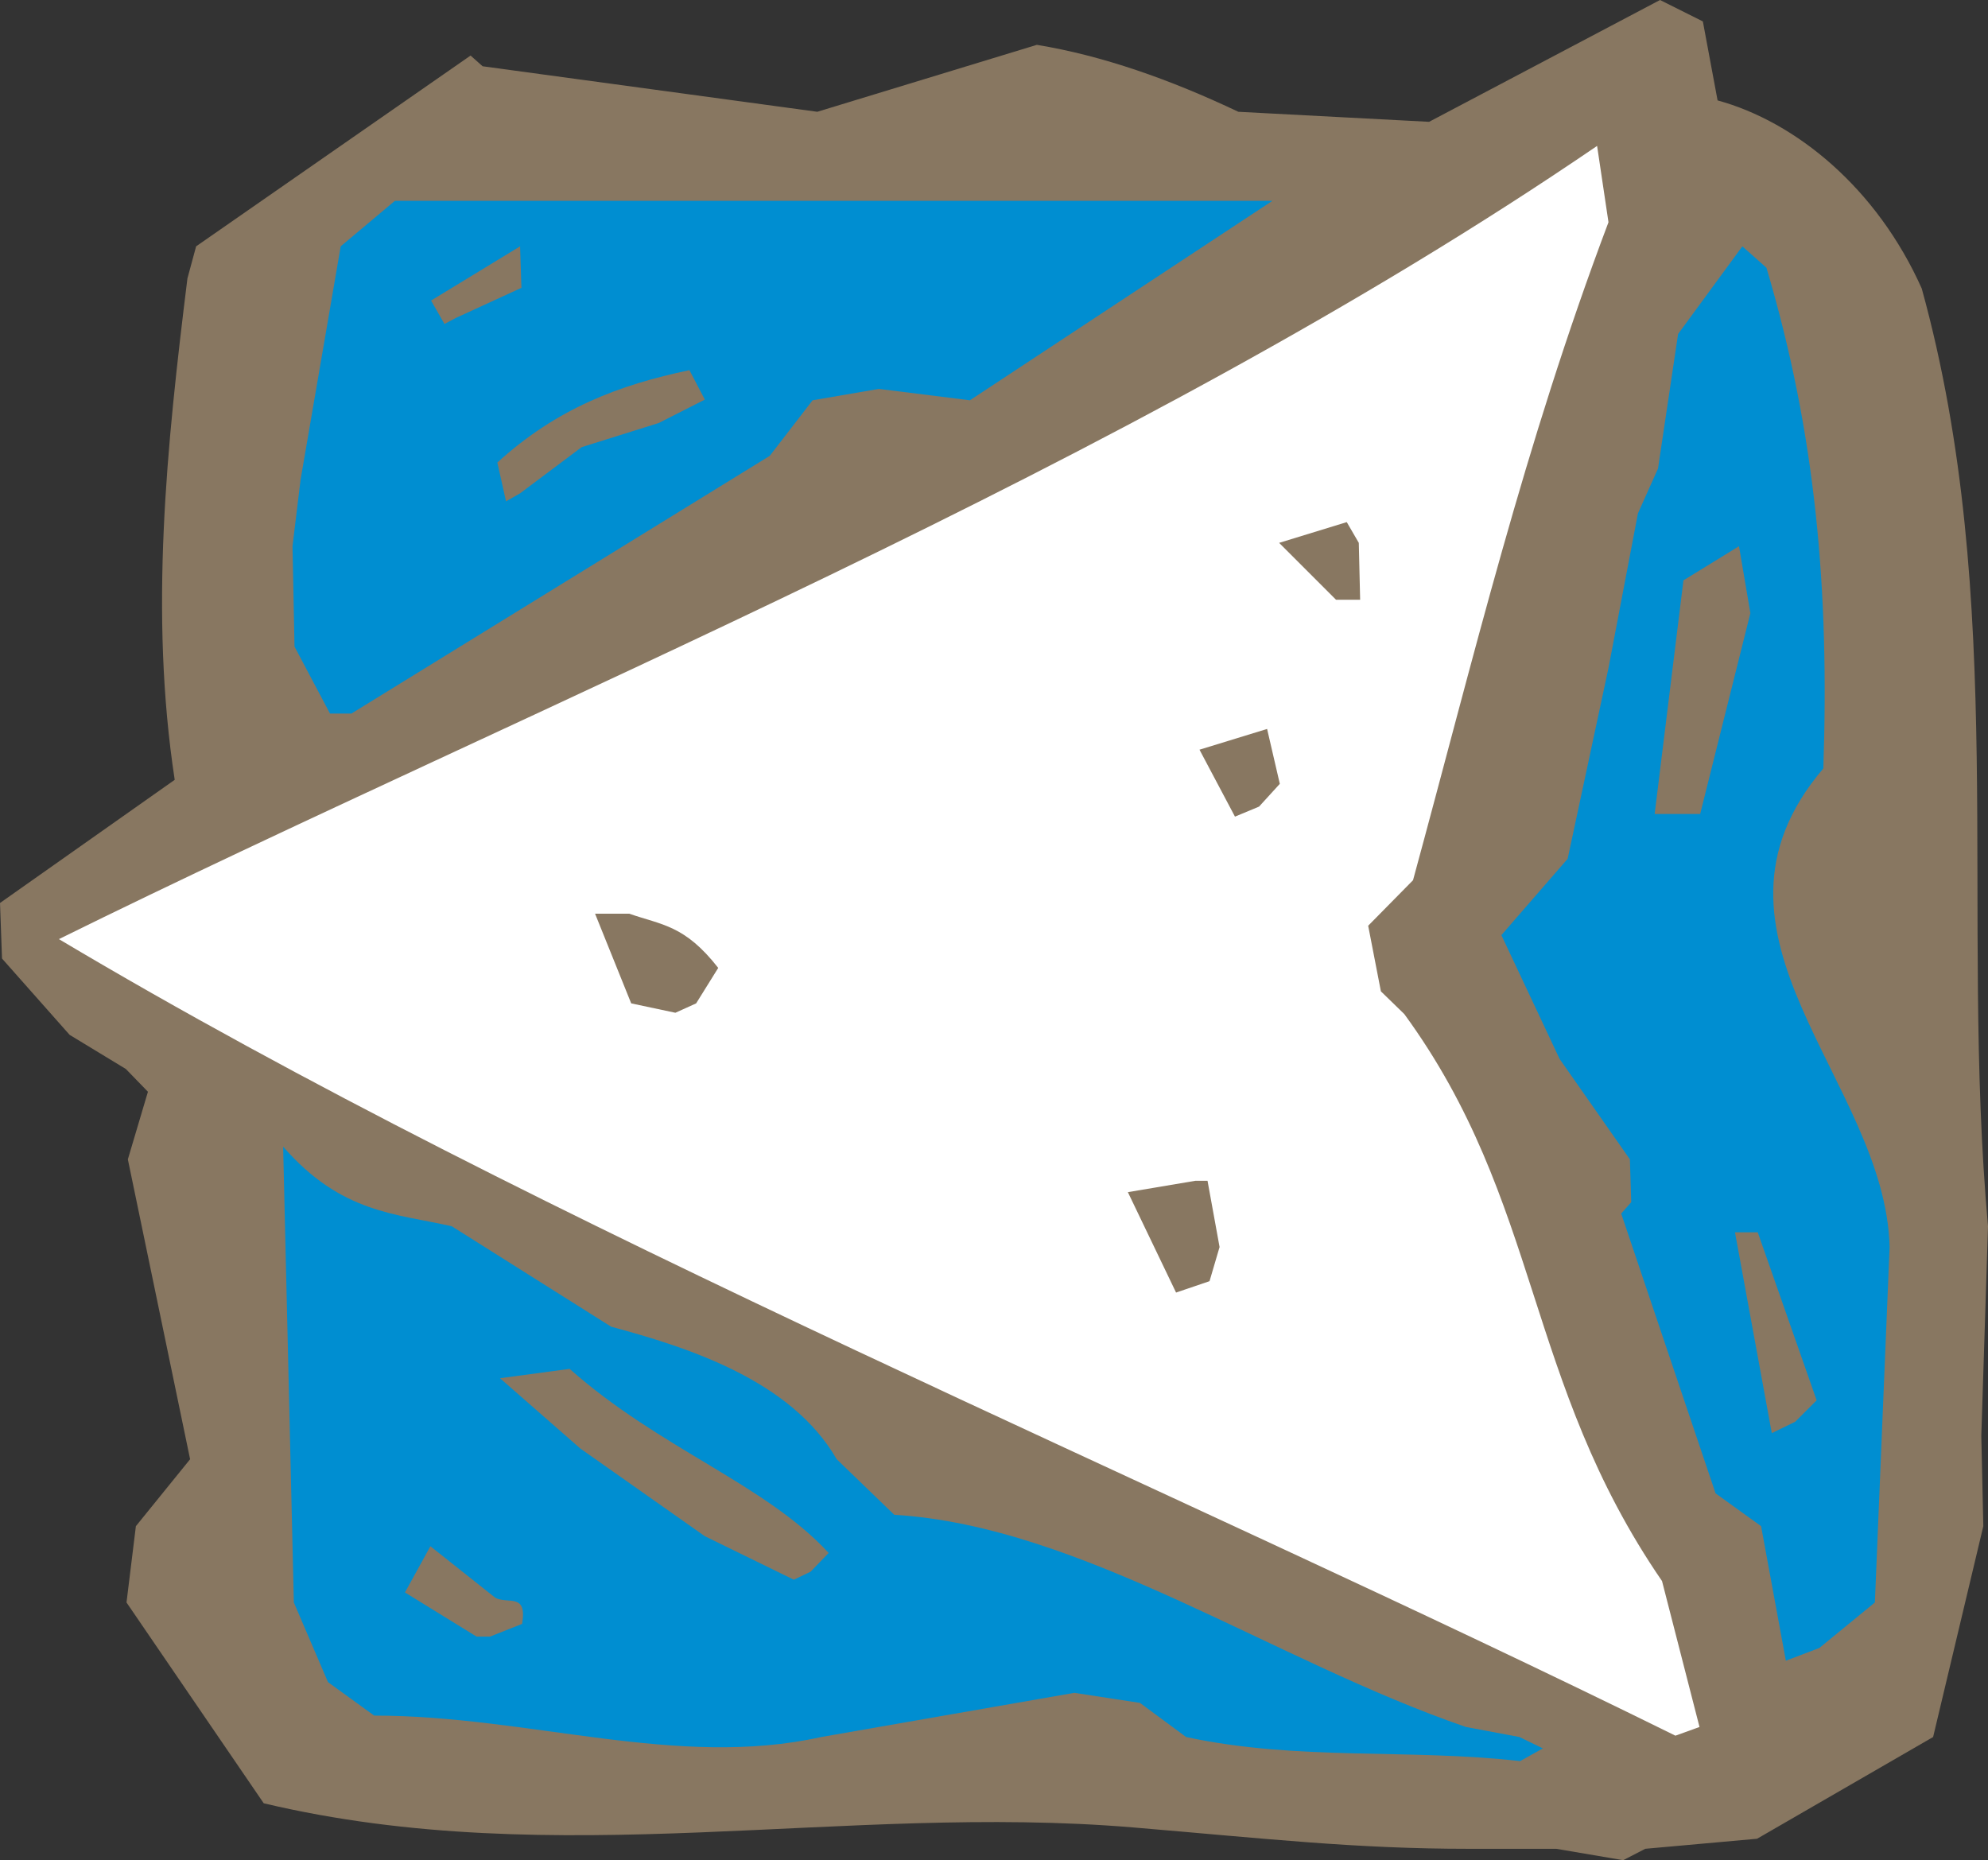
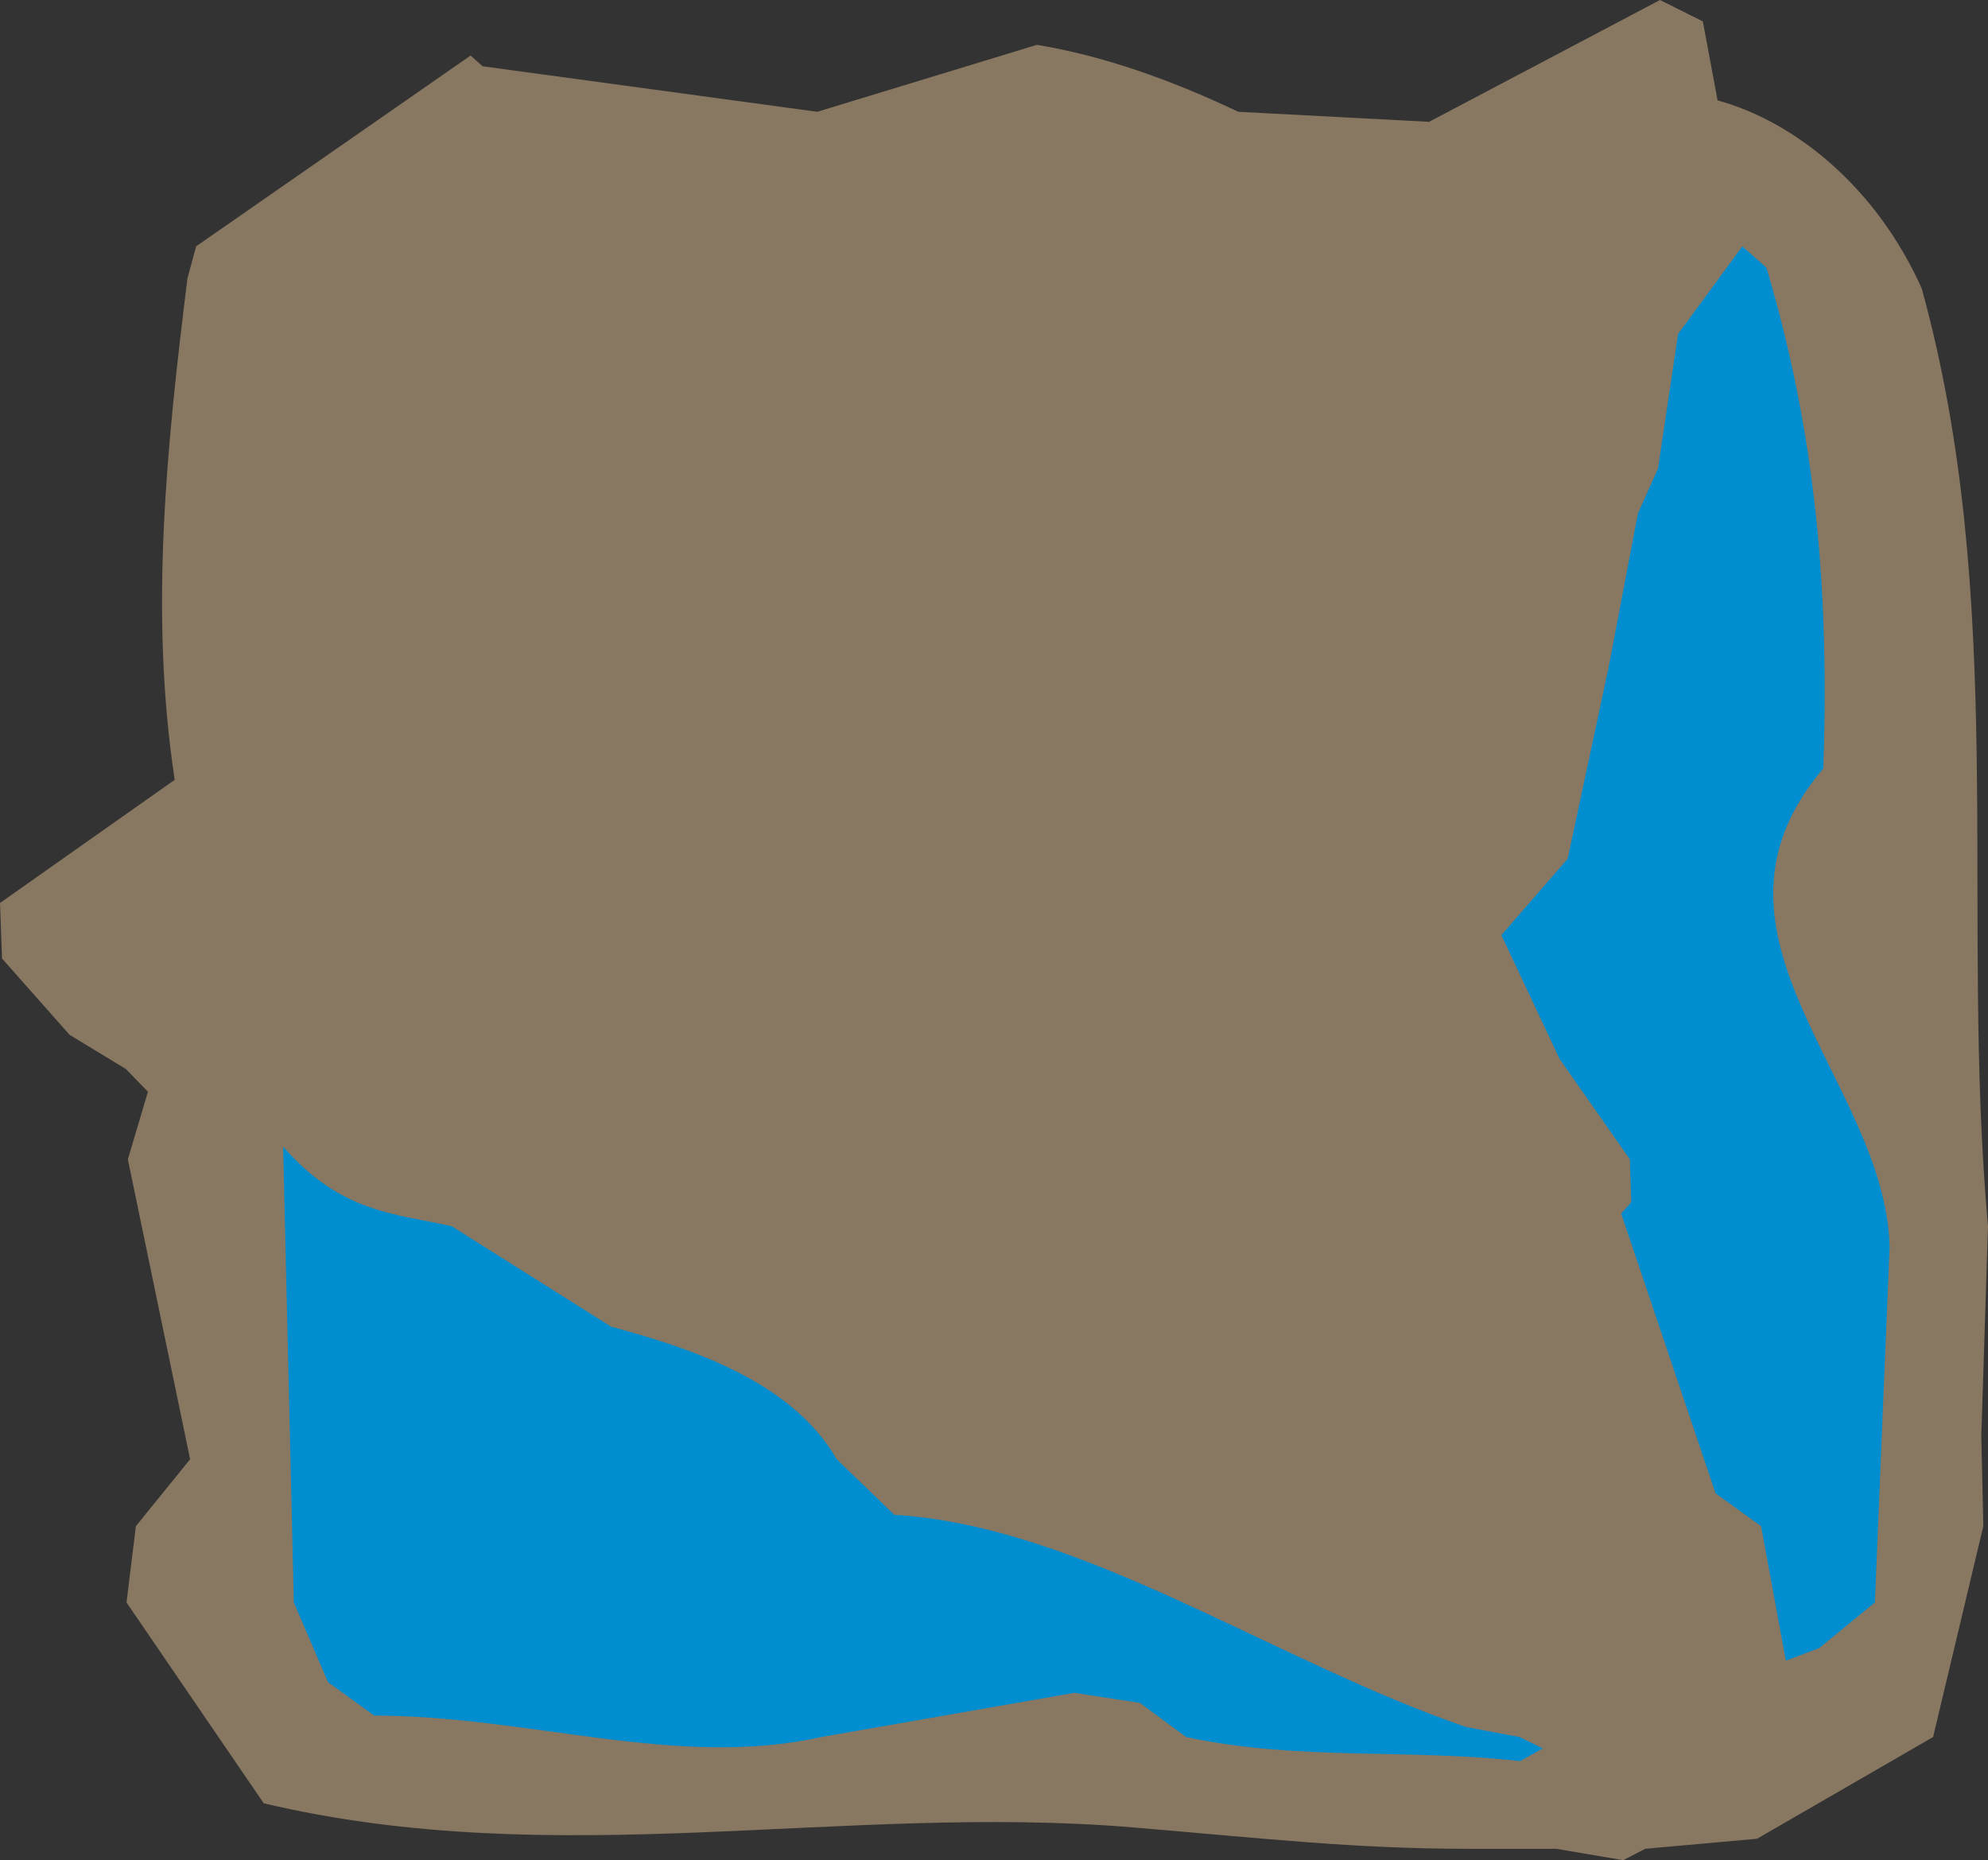
<svg xmlns="http://www.w3.org/2000/svg" width="285.12" height="266.784" viewBox="0 0 213.84 200.088">
  <rect x="0" y="0" width="213.84" height="200.088" fill="#333333" stroke="none" />
  <path d="m366.614 519.08 12.024-1.08 18.936-10.943 5.4-22.68-.216-9.72.72-22.536c-3.024-33.552 2.16-67.248-7.128-100.872-4.824-10.8-13.536-17.928-21.96-20.232l-1.584-8.496-4.608-2.304-24.84 13.104-20.52-1.08c-7.272-3.456-14.616-6.048-21.672-7.2l-23.616 7.2-36-4.896-1.296-1.152-29.52 20.52-.936 3.456c-2.232 18-4.104 36-1.368 53.928l-18.792 13.248.216 5.976 7.272 8.208 6.048 3.672 2.376 2.448-2.16 7.272 6.696 32.256-5.832 7.2-1.008 8.208 14.76 21.6c31.608 7.488 62.424 0 93.456 2.592 14.544 1.224 23.976 2.304 36.144 2.304h9.432l7.2 1.224z" style="fill:#887761" transform="translate(-189.638 -320.217)" />
  <path d="m355.598 508.28-2.52-1.223-5.76-1.08c-20.736-7.128-41.328-21.6-61.488-22.824l-6.192-5.976c-4.896-8.496-15.984-12.024-24.264-14.256l-17.136-10.8c-5.976-1.368-11.88-1.368-18.144-8.568l1.152 49.032 3.672 8.568 4.968 3.6c16.704 0 32.544 5.76 48.096 2.304l27.216-4.752 7.056 1.08 4.968 3.672c12.024 2.592 23.904 1.224 35.928 2.592z" style="fill:#008ed1" transform="translate(-189.638 -320.217)" />
-   <path d="m372.446 505.977-4.032-15.696c-14.832-21.6-12.96-40.752-27.72-60.984l-2.52-2.448-1.368-7.056 4.824-4.896c6.552-24.048 11.952-46.728 21.024-70.776l-1.224-8.208c-50.832 34.704-114.408 60.12-165.456 85.32 52.344 31.176 118.296 58.248 173.88 85.68z" style="fill:#fff" transform="translate(-189.638 -320.217)" />
  <path d="m385.334 497.48 5.976-4.895 1.584-38.232c-.432-17.928-22.392-33.552-7.128-51.48.648-19.152-.792-35.928-6.12-53.856l-2.592-2.304-6.912 9.432-2.16 14.472-2.16 4.824-3.168 16.632-4.392 20.52-7.128 8.208 6.264 13.32 7.56 10.8.144 4.608-1.08 1.224 10.152 30.096 4.896 3.528 2.664 14.472z" style="fill:#008ed1" transform="translate(-189.638 -320.217)" />
-   <path d="m242.342 496.257 3.456-1.368c.576-3.384-1.512-2.088-2.88-2.808l-6.984-5.544-2.736 4.968 7.704 4.752zm34.488-6.984 1.944-2.016c-6.84-7.416-18.216-11.232-27.864-19.8l-7.488 1.008 8.64 7.56 13.392 9.432 9.576 4.68zm42.912-31.248 1.08-3.672-1.296-7.128h-1.296l-7.272 1.224 5.184 10.8zm63 15.12 2.304-2.304-6.336-18.072h-2.448l3.96 21.6zm-46.8-88.416-.144-6.12-1.296-2.232-7.272 2.232 6.12 6.12zm-10.872 22.248 2.232-2.448-1.368-5.904-7.272 2.232 3.816 7.2zm47.448.792 5.4-21.6-1.224-7.2-5.976 3.672-3.096 25.128h2.592zm-108 20.376 2.376-3.816c-3.6-4.608-6.048-4.608-9.576-5.832h-3.672l3.888 9.648 4.752 1.008z" style="fill:#887761" transform="translate(-189.638 -320.217)" />
-   <path d="m227.438 396.969 45-27.72 4.608-5.976 7.128-1.224 9.792 1.224 32.544-21.456h-94.392l-5.832 4.896-4.32 25.128-.864 7.128.216 10.8 3.816 7.2z" style="fill:#008ed1" transform="translate(-189.638 -320.217)" />
  <path d="m245.582 373.28 6.624-4.967 8.28-2.592 4.968-2.52-1.656-3.168c-7.56 1.584-14.256 4.104-20.664 9.936l.936 4.176zm-6.912-18.863 7.056-3.24-.144-4.464-9.576 5.832 1.44 2.52z" style="fill:#887761" transform="translate(-189.638 -320.217)" />
</svg>